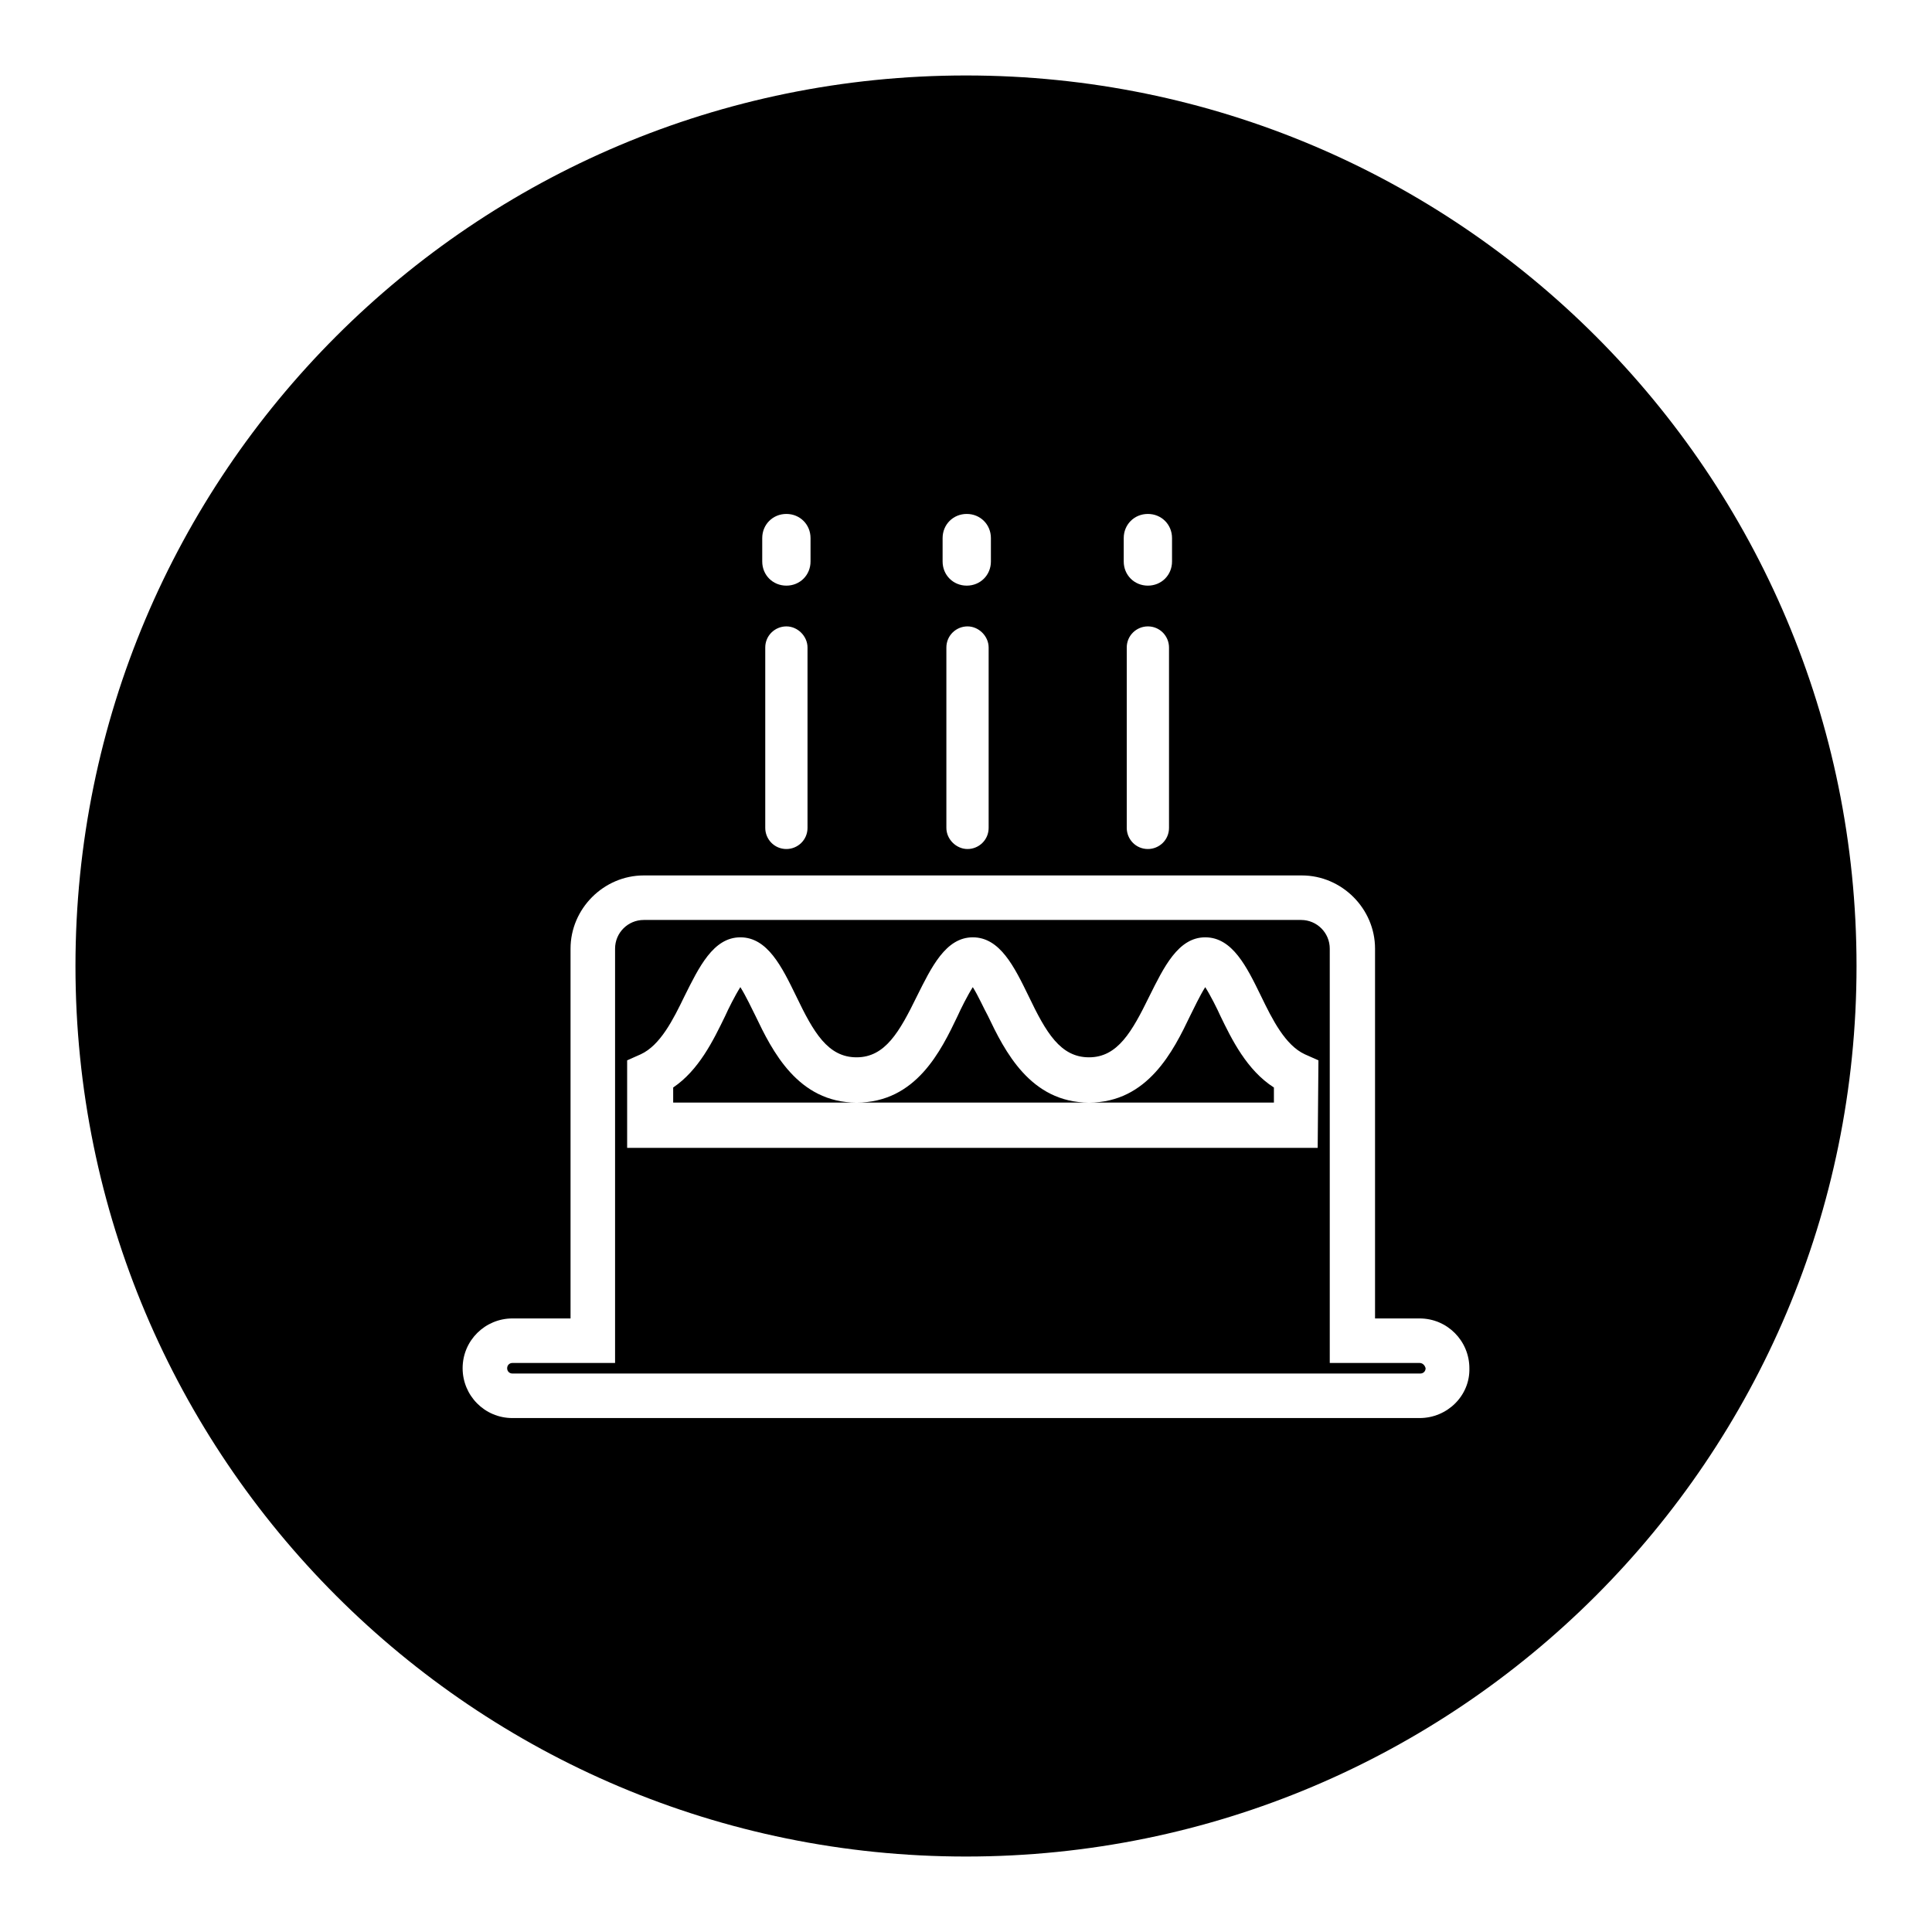
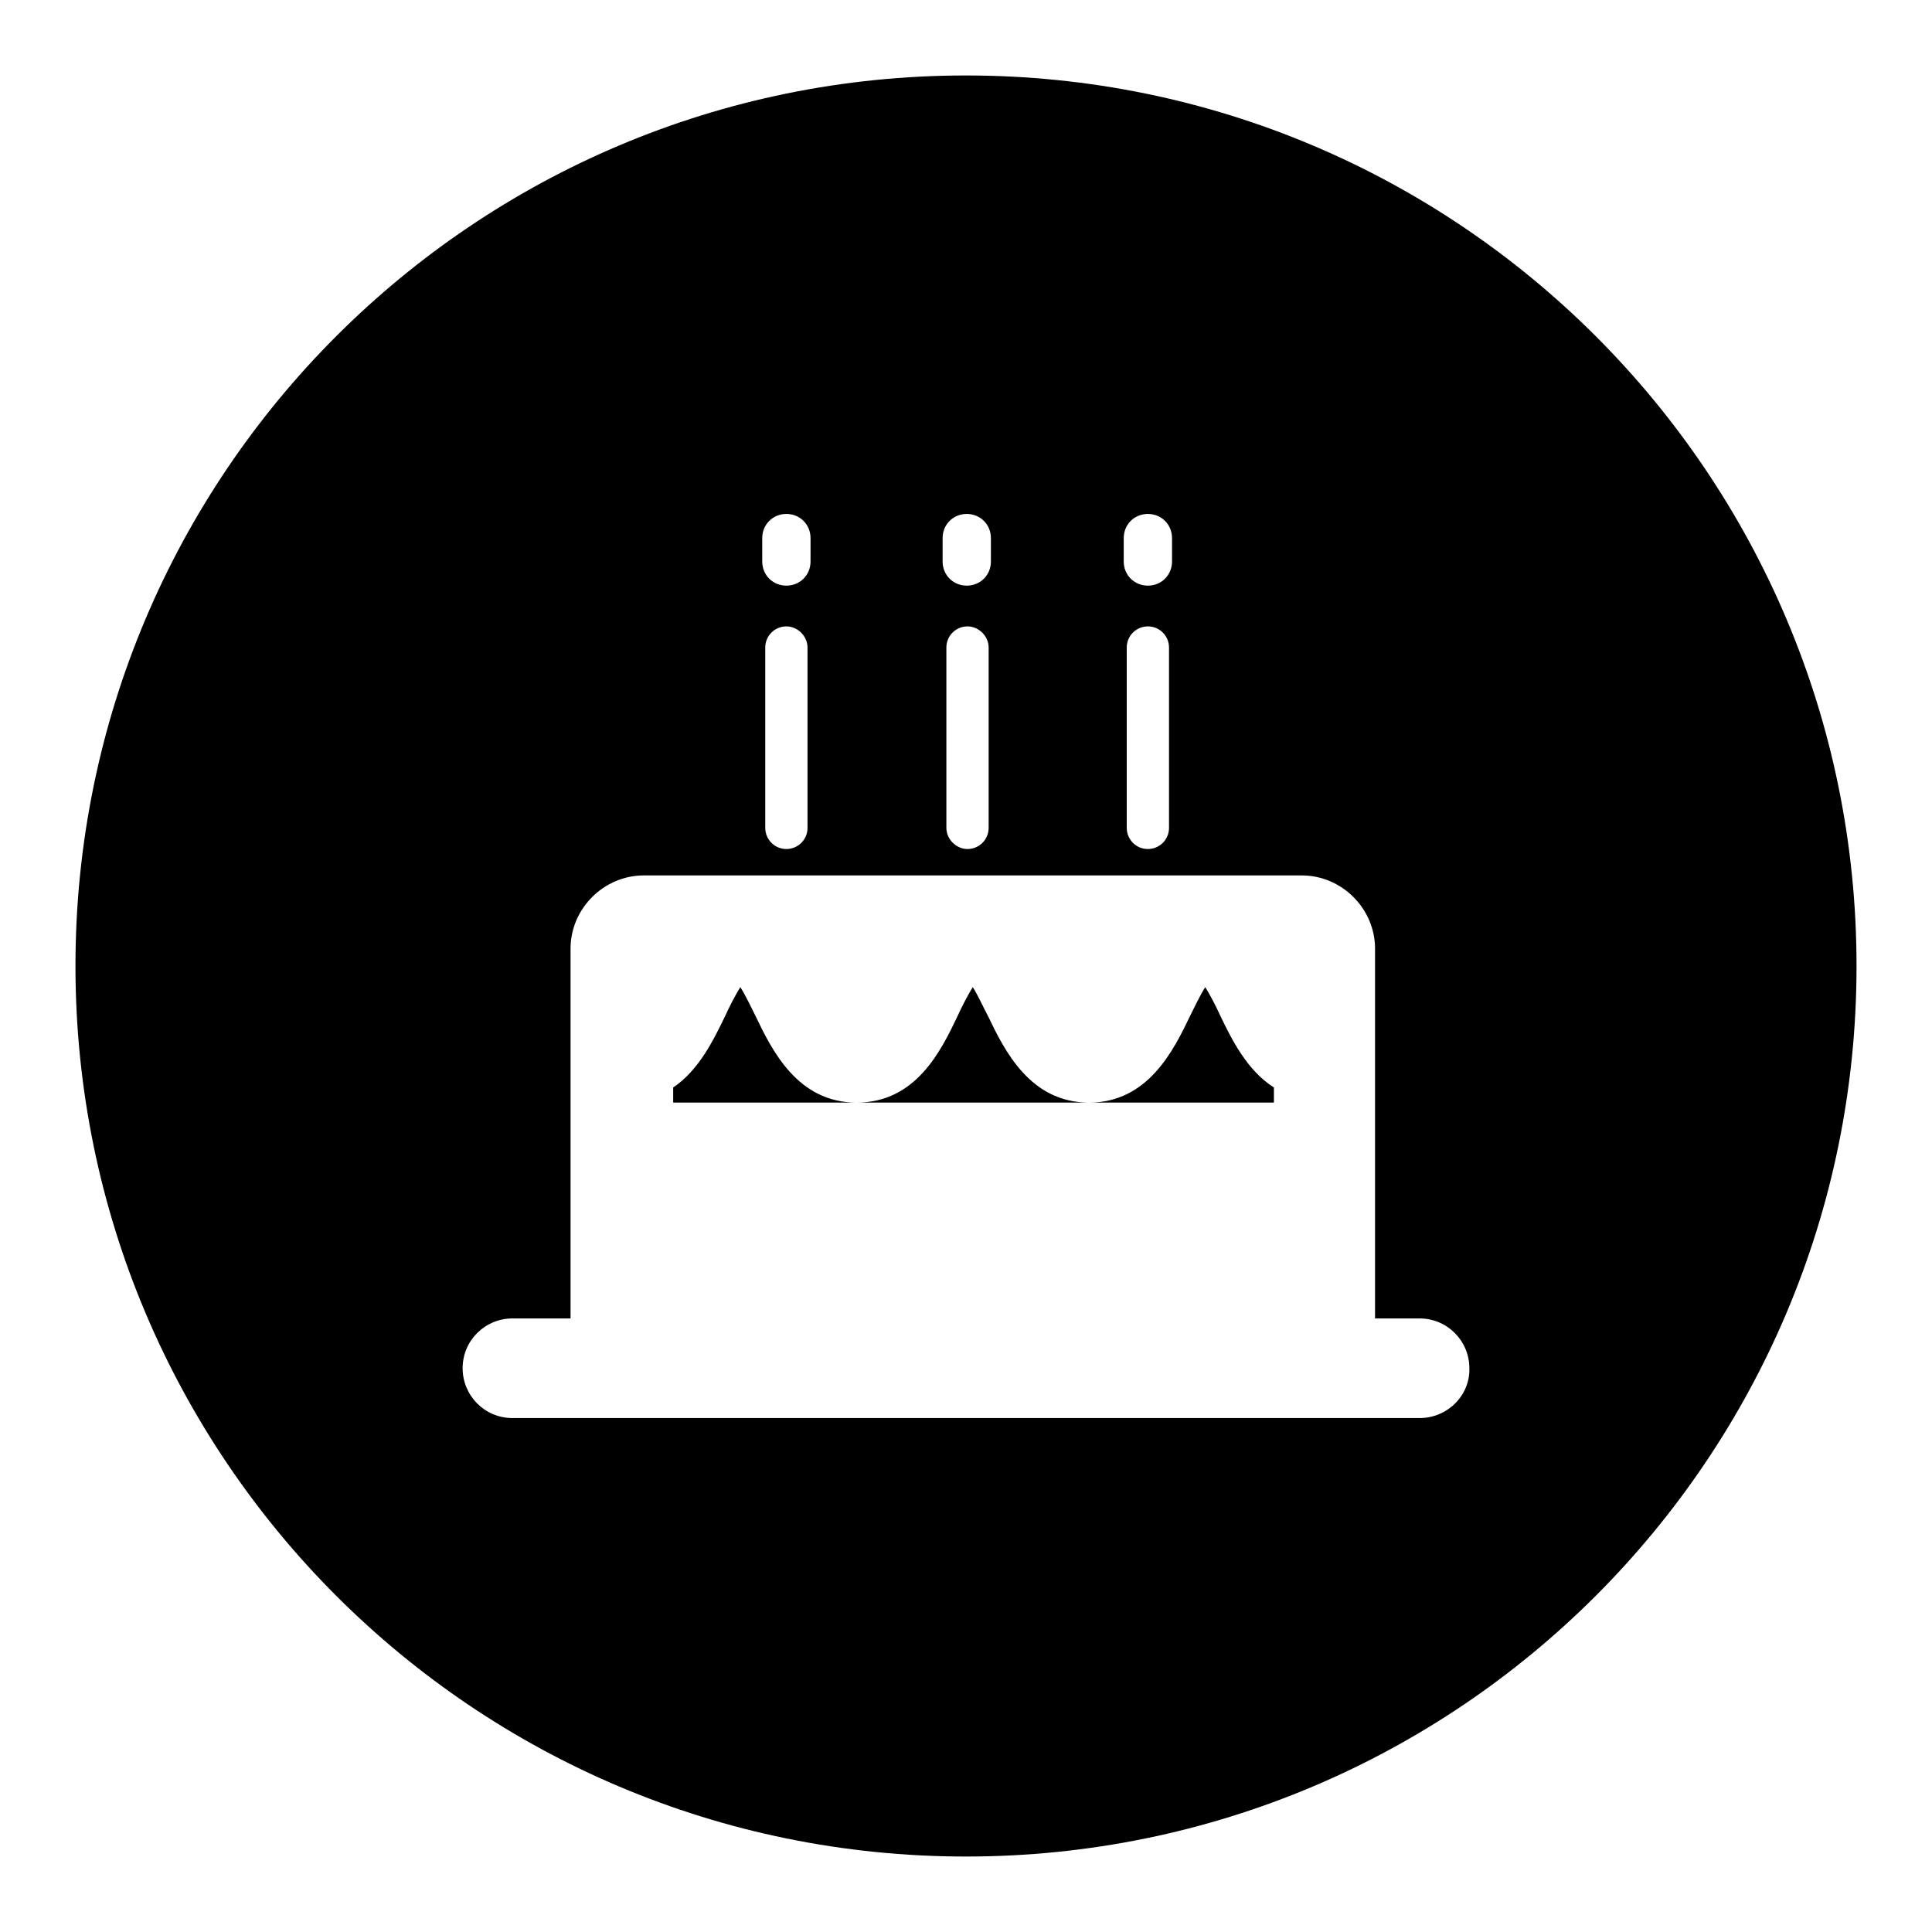
<svg xmlns="http://www.w3.org/2000/svg" version="1.1" x="0px" y="0px" viewBox="0 0 256 256" enable-background="new 0 0 256 256" xml:space="preserve">
  <g>
    <g>
-       <path fill="#000000" d="M188.1,180.6h-11.9v-54.9c0-2.1-1.7-3.8-3.8-3.8H85.3c-2.1,0-3.8,1.7-3.8,3.8v54.9H67.9l0,0c-0.4,0-0.7,0.3-0.7,0.7c0,0.4,0.3,0.7,0.7,0.7h120.3c0.4,0,0.7-0.3,0.7-0.7C188.8,180.9,188.5,180.6,188.1,180.6z M174.6,152.1L174.6,152.1H83.1v-11.6l1.8-0.8c2.6-1.2,4.3-4.6,5.8-7.7c1.9-3.8,3.8-7.8,7.4-7.8s5.5,3.9,7.4,7.8c2.3,4.8,4.2,8.1,8,8.1c3.8,0,5.7-3.4,8-8.1c1.9-3.8,3.8-7.8,7.4-7.8c3.6,0,5.5,3.9,7.4,7.8c2.3,4.8,4.2,8.1,8,8.1c3.8,0,5.7-3.4,8-8.1c1.9-3.8,3.8-7.8,7.4-7.8c3.6,0,5.5,3.9,7.4,7.8c1.5,3.1,3.2,6.5,5.8,7.7l1.8,0.8L174.6,152.1L174.6,152.1z" />
      <path fill="#000000" d="M161.7,134.6c-0.4-0.9-1.3-2.7-2-3.8c-0.7,1.1-1.6,3-2,3.8c-2.2,4.6-5.6,11.5-13.4,11.5c-7.8,0-11.2-6.9-13.4-11.5c-0.5-0.9-1.3-2.7-2-3.8c-0.7,1.1-1.6,2.9-2,3.8c-2.2,4.6-5.5,11.5-13.4,11.5c-7.8,0-11.2-6.9-13.4-11.5c-0.4-0.8-1.3-2.7-2-3.8c-0.7,1.1-1.6,2.9-2,3.8c-1.6,3.3-3.5,7.2-6.9,9.5v2h79.6v-2C165.2,141.8,163.2,137.7,161.7,134.6z" />
      <path fill="#000000" d="M128,10C62.8,10,10,62.8,10,128c0,65.2,52.8,118,118,118c65.2,0,118-52.8,118-118C246,62.8,193.2,10,128,10z M148.9,71.3c0-1.8,1.4-3.2,3.2-3.2c1.8,0,3.2,1.4,3.2,3.2v3.1c0,1.8-1.4,3.2-3.2,3.2c-1.8,0-3.2-1.4-3.2-3.2V71.3z M154.9,85.8v23.9c0,1.6-1.3,2.8-2.8,2.8c-1.6,0-2.8-1.3-2.8-2.8V85.8c0-1.6,1.3-2.8,2.8-2.8C153.7,83,154.9,84.3,154.9,85.8z M124.9,71.3c0-1.8,1.4-3.2,3.2-3.2s3.2,1.4,3.2,3.2v3.1c0,1.8-1.4,3.2-3.2,3.2s-3.2-1.4-3.2-3.2V71.3z M131,85.8v23.9c0,1.6-1.3,2.8-2.8,2.8s-2.8-1.3-2.8-2.8V85.8c0-1.6,1.3-2.8,2.8-2.8S131,84.3,131,85.8z M101,71.3c0-1.8,1.4-3.2,3.2-3.2s3.2,1.4,3.2,3.2v3.1c0,1.8-1.4,3.2-3.2,3.2s-3.2-1.4-3.2-3.2V71.3z M107,85.8v23.9c0,1.6-1.3,2.8-2.8,2.8c-1.6,0-2.8-1.3-2.8-2.8V85.8c0-1.6,1.3-2.8,2.8-2.8C105.7,83,107,84.3,107,85.8z M188.1,187.9H67.9c-3.7,0-6.6-3-6.6-6.6c0-3.7,3-6.6,6.6-6.6h7.7v-49c0-5.3,4.4-9.7,9.7-9.7h87.2c5.3,0,9.7,4.4,9.7,9.7v49h5.9c3.7,0,6.6,3,6.6,6.6C194.8,184.9,191.8,187.9,188.1,187.9z" />
      <path fill="#000000" d="M128,240.2" />
    </g>
  </g>
</svg>